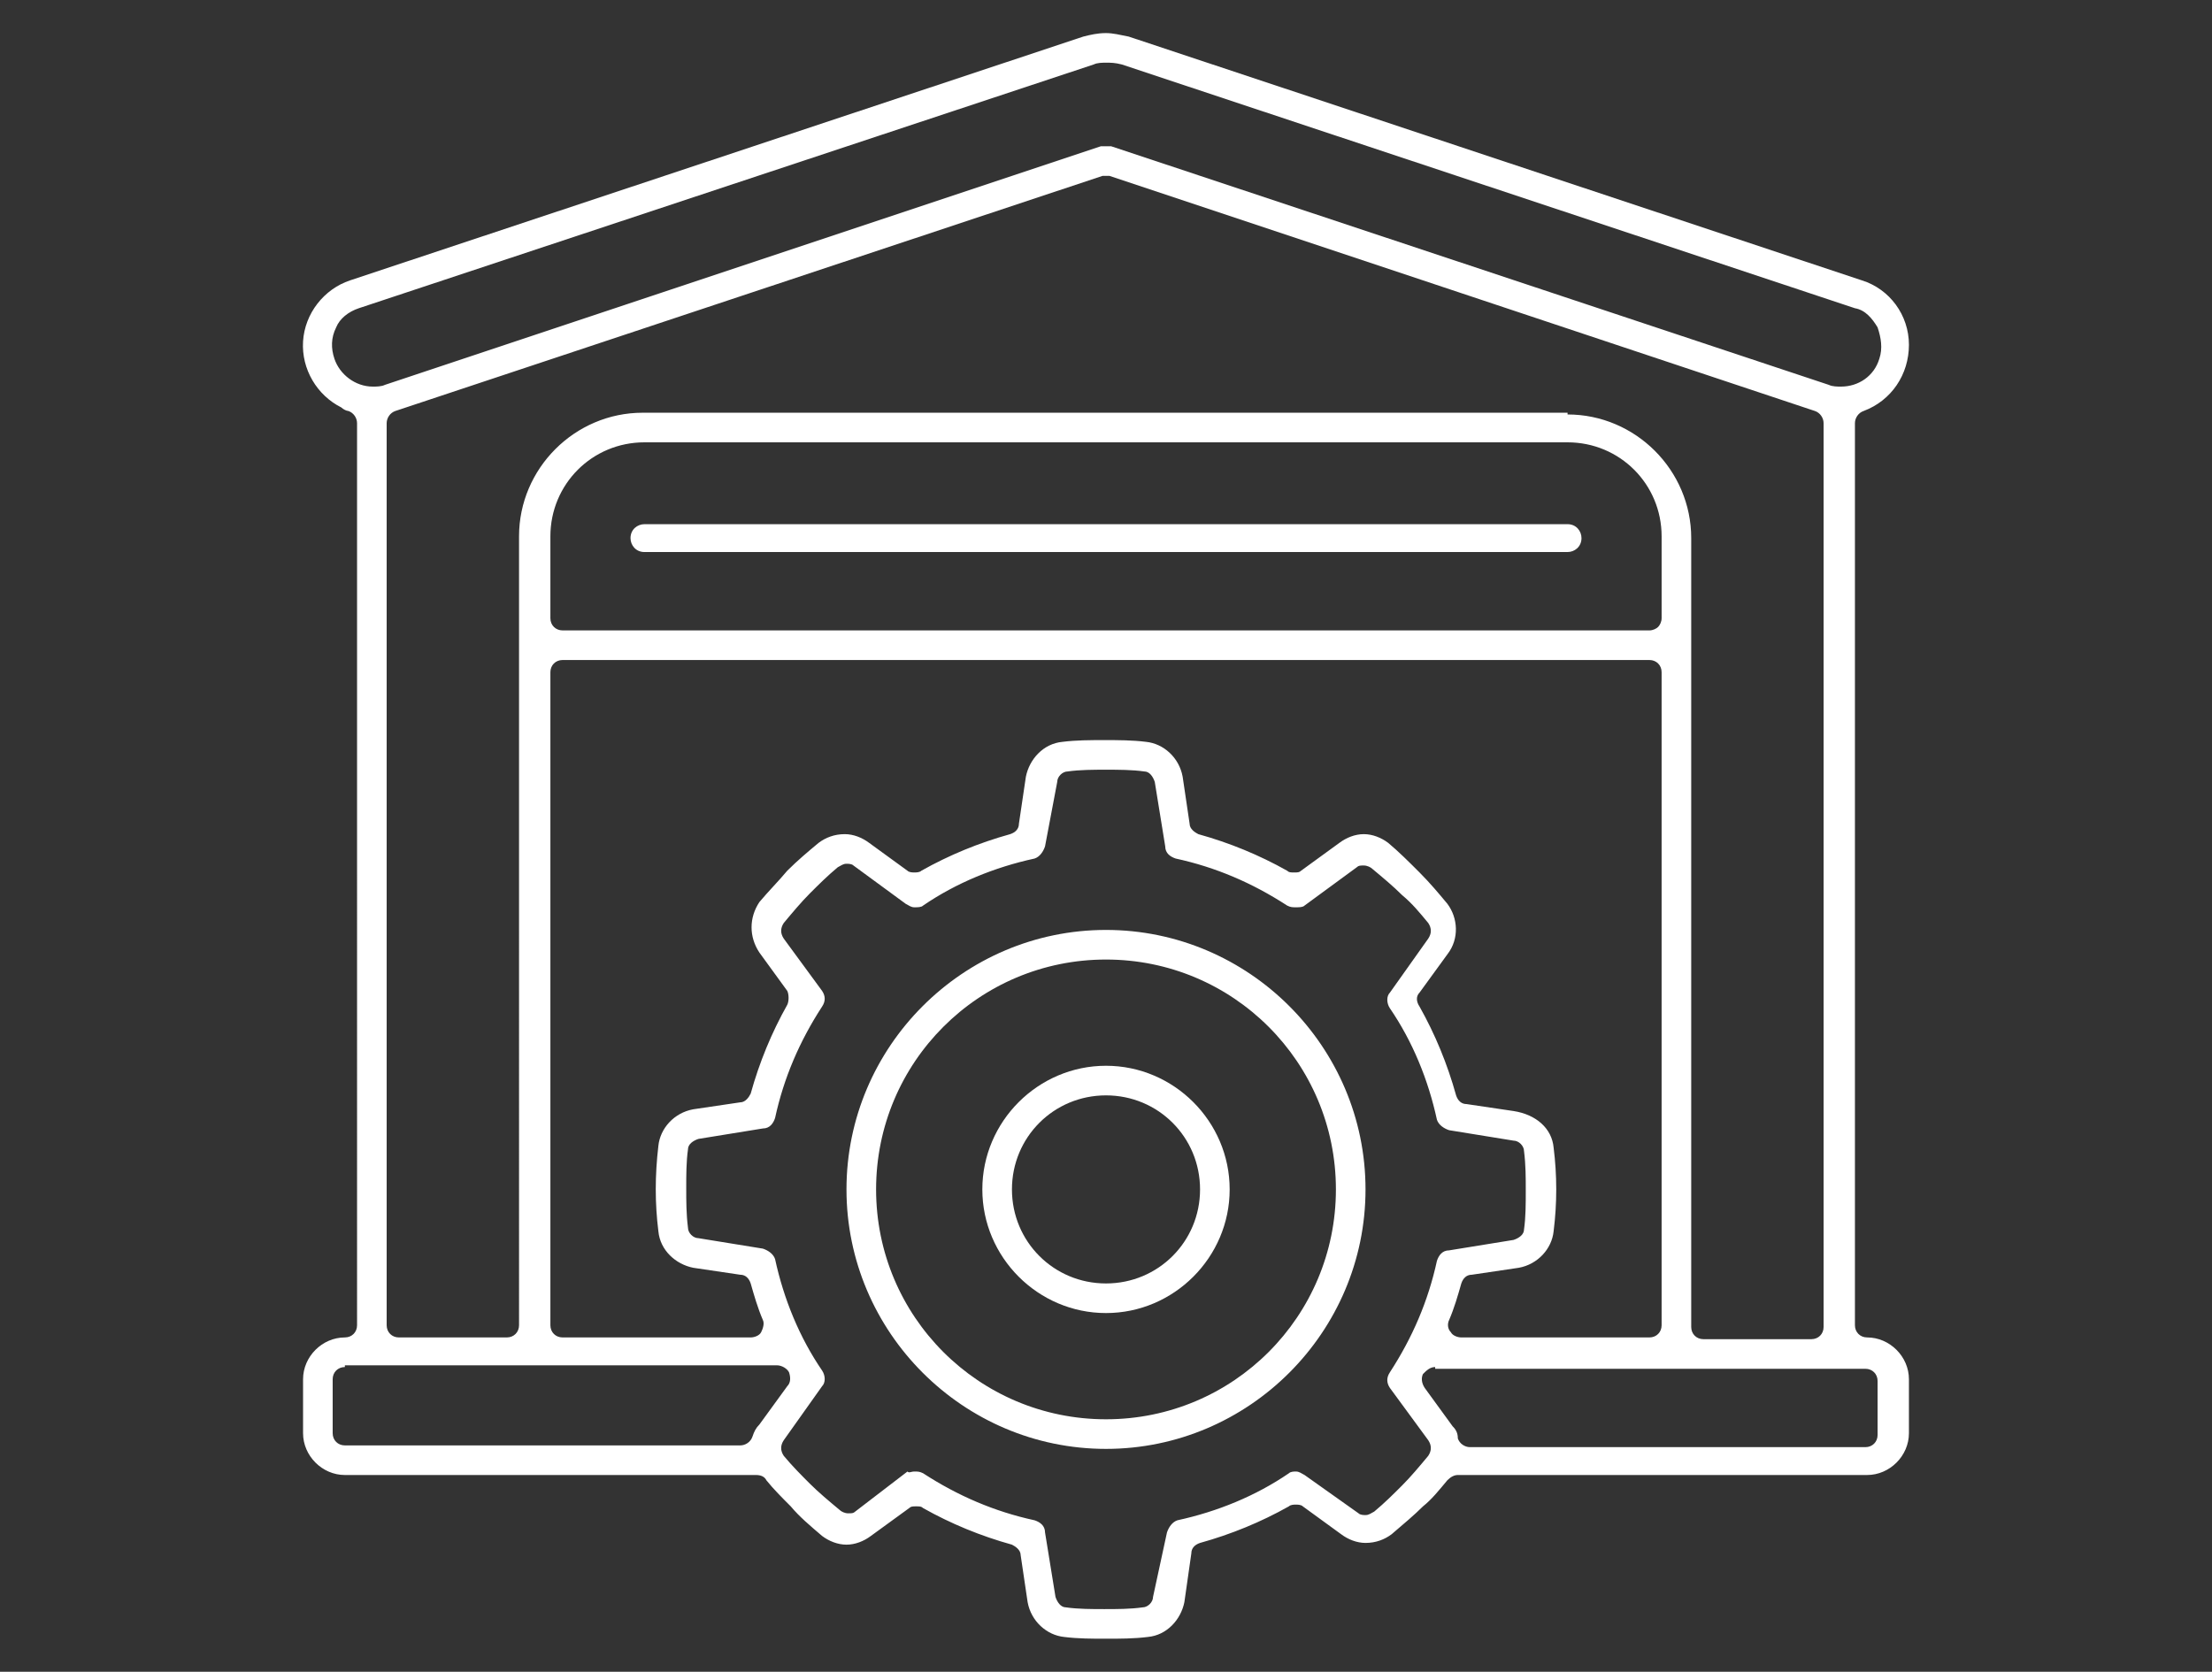
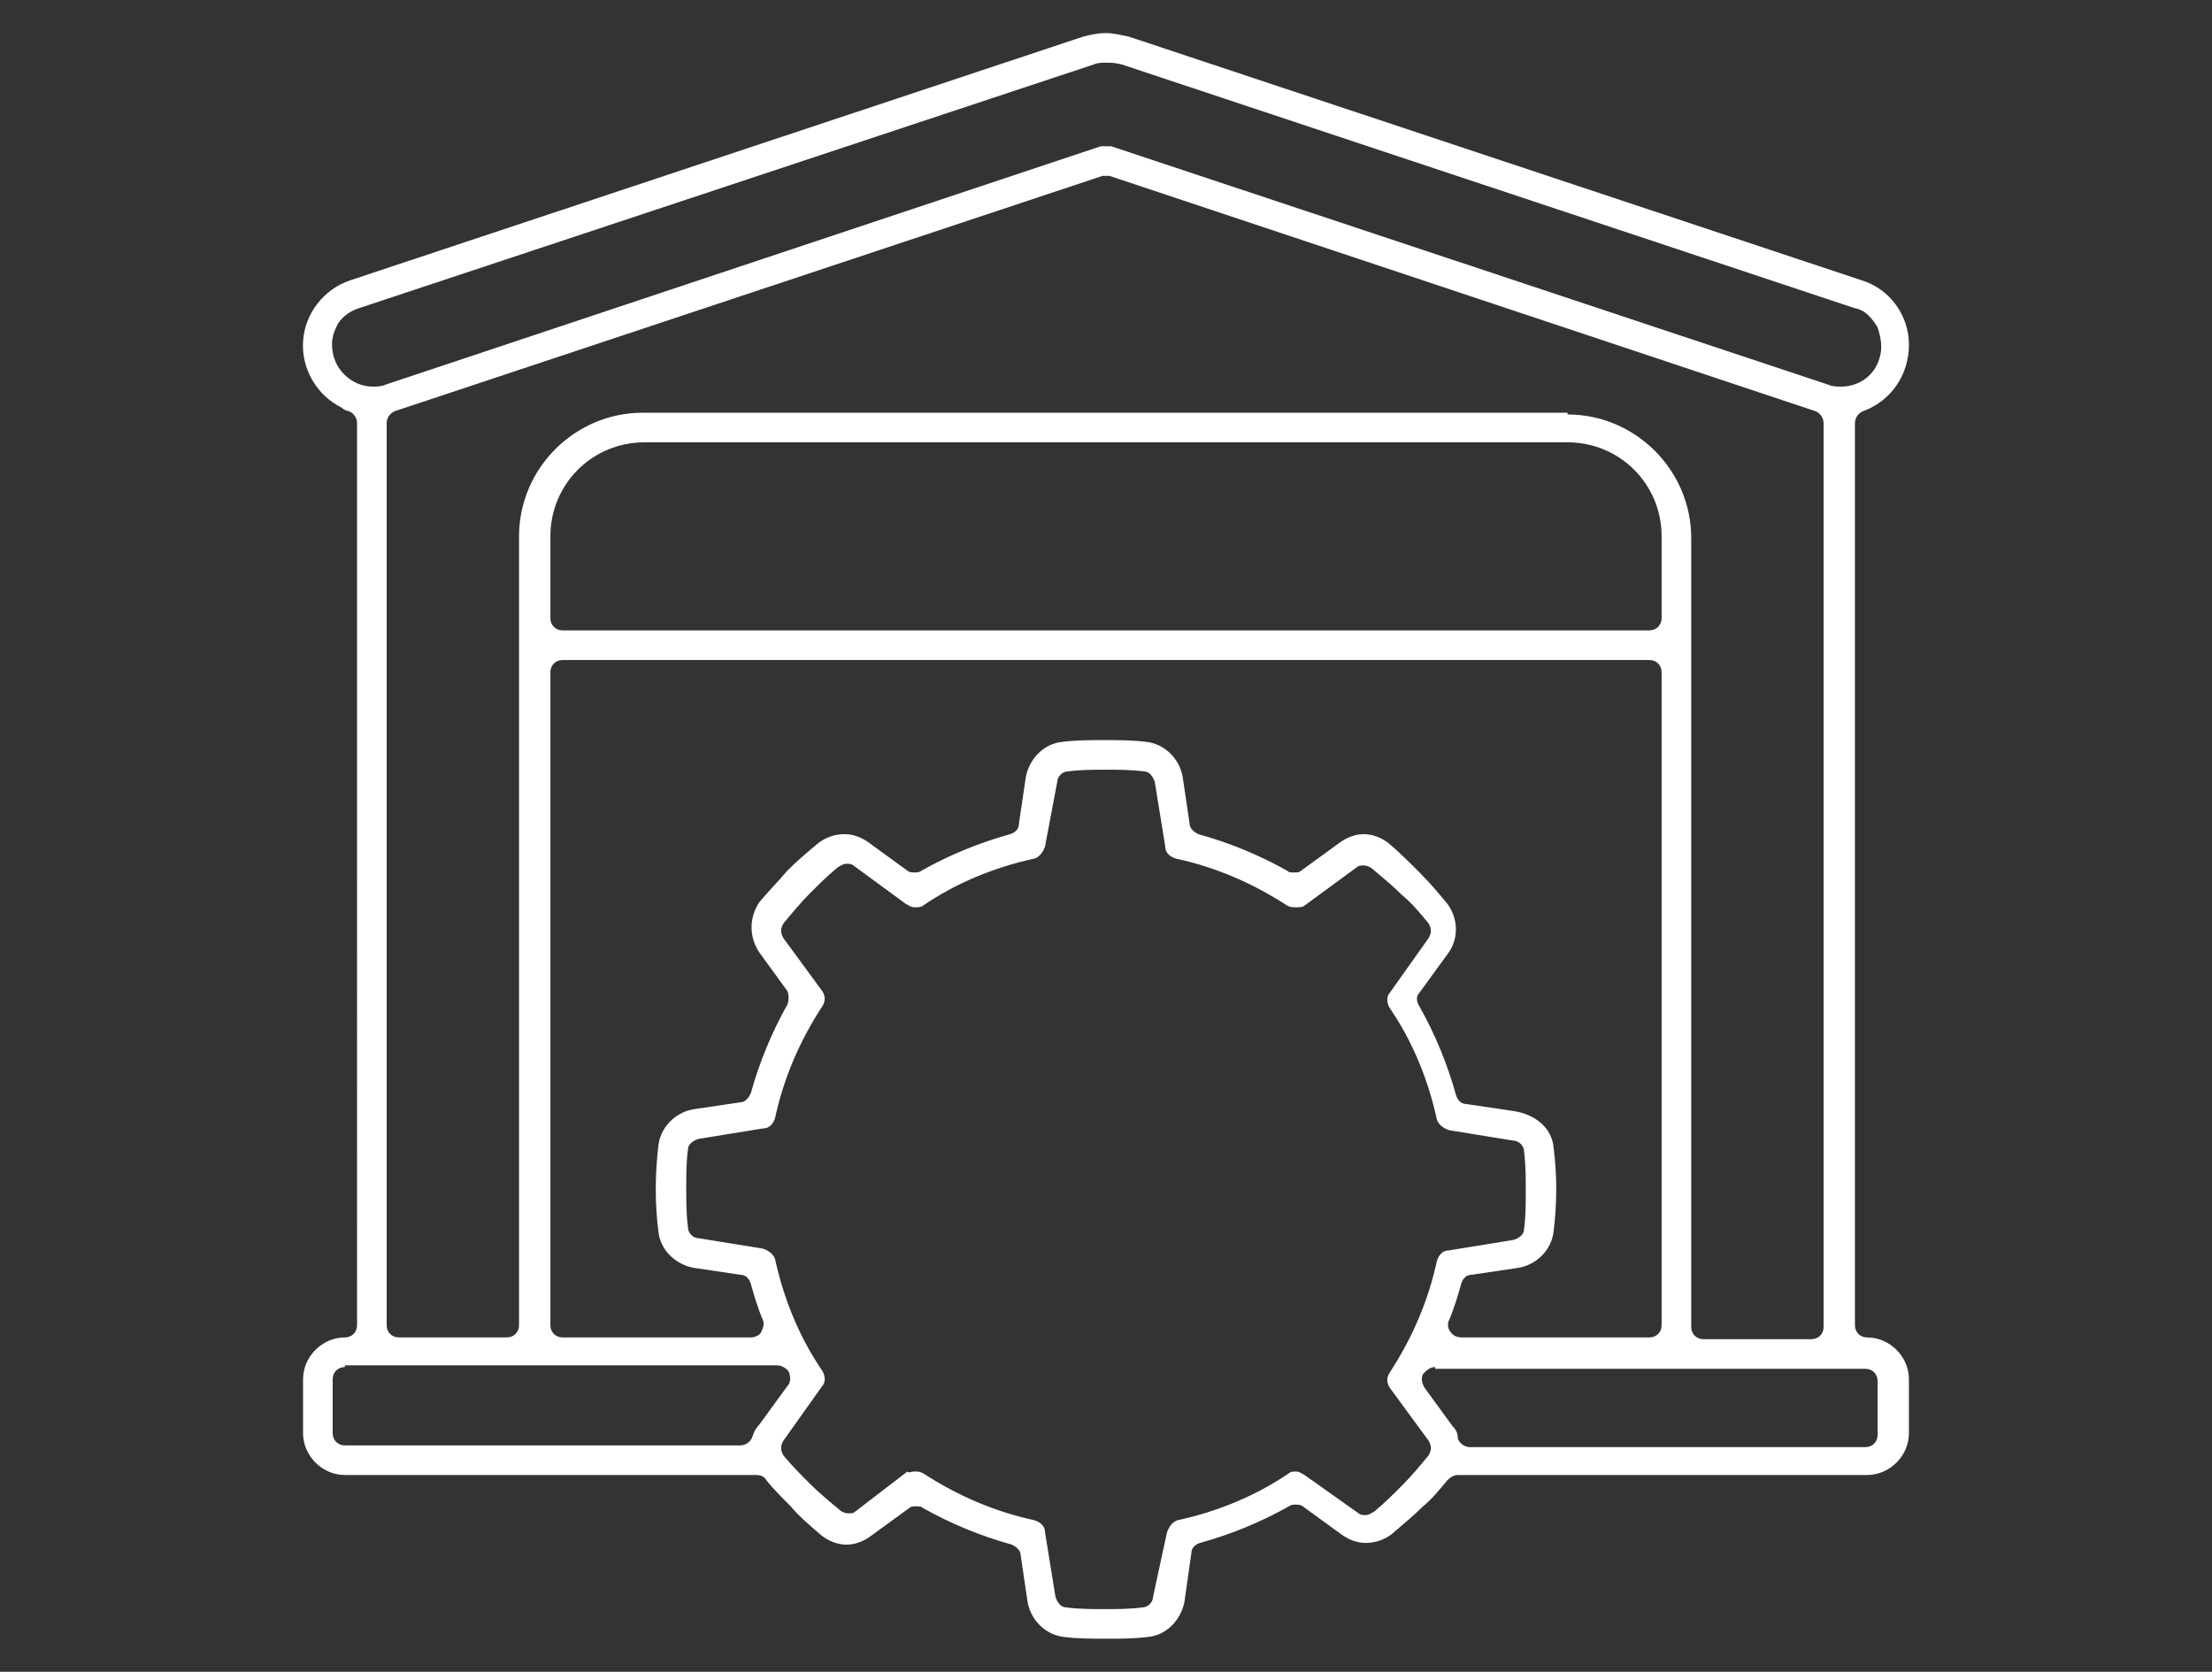
<svg xmlns="http://www.w3.org/2000/svg" version="1.1" id="Layer_1" x="0px" y="0px" width="127px" height="96px" viewBox="0 0 127 96" style="enable-background:new 0 0 127 96;" xml:space="preserve">
  <rect x="0" y="0" width="127" height="96" fill="#333333" stroke="none" />
  <style type="text/css">
	.st0{fill:#FFFFFF;}
</style>
  <g>
-     <path class="st0" d="M63.5,83.2c-8.2,0-14.9-6.7-14.9-14.9c0-8.2,6.7-14.9,14.9-14.9c8.2,0,14.9,6.7,14.9,14.9   C78.4,76.5,71.7,83.2,63.5,83.2z M63.5,55.1c-7.3,0-13.2,5.9-13.2,13.2c0,7.3,5.9,13.2,13.2,13.2c7.3,0,13.2-5.9,13.2-13.2   C76.7,61,70.8,55.1,63.5,55.1z" />
-     <path class="st0" d="M63.5,75.4c-3.9,0-7.1-3.2-7.1-7.1c0-3.9,3.2-7.1,7.1-7.1c3.9,0,7.1,3.2,7.1,7.1   C70.6,72.2,67.4,75.4,63.5,75.4z M63.5,62.9c-3,0-5.4,2.4-5.4,5.4c0,3,2.4,5.4,5.4,5.4c3,0,5.4-2.4,5.4-5.4   C68.9,65.3,66.5,62.9,63.5,62.9z" />
    <path class="st0" d="M63.5,94.1c-0.8,0-1.6,0-2.4-0.1c-1-0.1-1.9-0.9-2.1-2l-0.4-2.7c0-0.3-0.3-0.5-0.5-0.6   c-1.8-0.5-3.5-1.2-5.1-2.1c-0.1-0.1-0.2-0.1-0.4-0.1c-0.2,0-0.3,0-0.4,0.1l-2.2,1.6c-0.4,0.3-0.9,0.5-1.4,0.5c-0.5,0-1-0.2-1.4-0.5   c-0.7-0.6-1.3-1.1-1.8-1.7c-0.5-0.5-1-1-1.4-1.5c-0.1-0.2-0.3-0.3-0.6-0.3H19.8c-1.3,0-2.4-1.1-2.4-2.4v-3.1c0-1.3,1.1-2.4,2.4-2.4   c0.4,0,0.7-0.3,0.7-0.7V24.3c0-0.3-0.2-0.6-0.5-0.7c-0.1,0-0.3-0.1-0.4-0.2c-1.4-0.7-2.3-2.2-2.2-3.8c0.1-1.6,1.2-3,2.7-3.5   l42.1-14c0.4-0.1,0.8-0.2,1.3-0.2c0.4,0,0.8,0.1,1.3,0.2l42.1,14c1.6,0.5,2.7,2,2.7,3.7c0,1.7-1,3.2-2.6,3.8   c-0.3,0.1-0.5,0.4-0.5,0.7v51.8c0,0.4,0.3,0.7,0.7,0.7c1.3,0,2.4,1.1,2.4,2.4v3.1c0,1.3-1.1,2.4-2.4,2.4H83.7   c-0.2,0-0.4,0.1-0.6,0.3c-0.5,0.6-0.9,1.1-1.4,1.5c-0.5,0.5-1.1,1-1.8,1.6c-0.4,0.3-0.9,0.5-1.5,0.5c-0.5,0-1-0.2-1.4-0.5l-2.2-1.6   c-0.1-0.1-0.3-0.1-0.4-0.1c-0.1,0-0.3,0-0.4,0.1c-1.6,0.9-3.3,1.6-5.1,2.1c-0.3,0.1-0.5,0.3-0.5,0.6L68,92c-0.2,1-1,1.9-2.1,2   C65.1,94.1,64.3,94.1,63.5,94.1z M52.5,84.5c0.2,0,0.3,0,0.5,0.1c2,1.3,4.1,2.2,6.4,2.7c0.3,0.1,0.6,0.3,0.6,0.7l0.6,3.7   c0.1,0.3,0.3,0.6,0.6,0.6c0.7,0.1,1.5,0.1,2.2,0.1s1.5,0,2.2-0.1c0.3,0,0.6-0.3,0.6-0.6L67,88c0.1-0.3,0.3-0.6,0.6-0.7   c2.3-0.5,4.5-1.4,6.4-2.7c0.1-0.1,0.3-0.1,0.4-0.1c0.2,0,0.3,0.1,0.5,0.2l3.1,2.2c0.1,0.1,0.3,0.1,0.4,0.1c0.2,0,0.3-0.1,0.5-0.2   c0.6-0.5,1.1-1,1.6-1.5c0.5-0.5,1-1.1,1.5-1.7c0.2-0.3,0.2-0.6,0-0.9l-2.2-3c-0.2-0.3-0.2-0.6,0-0.9c1.3-2,2.2-4.1,2.7-6.4   c0.1-0.3,0.3-0.6,0.7-0.6l3.7-0.6c0.3-0.1,0.6-0.3,0.6-0.6c0.1-0.7,0.1-1.5,0.1-2.2c0-0.8,0-1.5-0.1-2.3c0-0.3-0.3-0.6-0.6-0.6   l-3.7-0.6c-0.3-0.1-0.6-0.3-0.7-0.6c-0.5-2.3-1.4-4.5-2.7-6.4c-0.2-0.3-0.2-0.7,0-0.9l2.2-3.1c0.2-0.3,0.2-0.6,0-0.9   c-0.5-0.6-0.9-1.1-1.5-1.6c-0.5-0.5-1.1-1-1.7-1.5c-0.1-0.1-0.3-0.2-0.5-0.2c-0.2,0-0.3,0-0.4,0.1l-3,2.2c-0.1,0.1-0.3,0.1-0.5,0.1   c-0.2,0-0.3,0-0.5-0.1c-2-1.3-4.1-2.2-6.4-2.7c-0.3-0.1-0.6-0.3-0.6-0.7l-0.6-3.7c-0.1-0.3-0.3-0.6-0.6-0.6   c-0.7-0.1-1.5-0.1-2.2-0.1c-0.7,0-1.5,0-2.2,0.1c-0.3,0-0.6,0.3-0.6,0.6L60,48.6c-0.1,0.3-0.3,0.6-0.6,0.7   c-2.3,0.5-4.5,1.4-6.4,2.7c-0.1,0.1-0.3,0.1-0.5,0.1c-0.2,0-0.3-0.1-0.5-0.2L49,49.7c-0.1-0.1-0.3-0.1-0.4-0.1   c-0.2,0-0.3,0.1-0.5,0.2c-0.6,0.5-1.1,1-1.6,1.5c-0.5,0.5-1,1.1-1.5,1.7c-0.2,0.3-0.2,0.6,0,0.9l2.2,3c0.2,0.3,0.2,0.6,0,0.9   c-1.3,2-2.2,4.1-2.7,6.4c-0.1,0.3-0.3,0.6-0.7,0.6l-3.7,0.6c-0.3,0.1-0.6,0.3-0.6,0.6c-0.1,0.7-0.1,1.5-0.1,2.2   c0,0.8,0,1.5,0.1,2.3c0,0.3,0.3,0.6,0.6,0.6l3.7,0.6c0.3,0.1,0.6,0.3,0.7,0.6c0.5,2.3,1.4,4.5,2.7,6.4c0.2,0.3,0.2,0.7,0,0.9   l-2.2,3.1c-0.2,0.3-0.2,0.6,0,0.9c0.5,0.6,1,1.1,1.5,1.6c0.5,0.5,1.1,1,1.7,1.5c0.1,0.1,0.3,0.2,0.5,0.2c0.2,0,0.3,0,0.4-0.1l3-2.3   C52.2,84.6,52.3,84.5,52.5,84.5z M82.4,78.5c-0.3,0-0.5,0.2-0.7,0.4c-0.1,0.2-0.1,0.5,0.1,0.8l1.6,2.2c0.2,0.2,0.3,0.4,0.3,0.7   c0.1,0.3,0.4,0.5,0.7,0.5h22.7c0.4,0,0.7-0.3,0.7-0.7v-3.1c0-0.4-0.3-0.7-0.7-0.7H82.4z M19.8,78.5c-0.4,0-0.7,0.3-0.7,0.7v3.1   c0,0.4,0.3,0.7,0.7,0.7h22.7c0.3,0,0.6-0.2,0.7-0.5c0.1-0.3,0.2-0.5,0.4-0.7l1.6-2.2c0.2-0.2,0.2-0.5,0.1-0.8   c-0.1-0.2-0.4-0.4-0.7-0.4H19.8z M90,23.8c3.9,0,7.1,3.2,7.1,7.1v45.3c0,0.4,0.3,0.7,0.7,0.7h6.2c0.4,0,0.7-0.3,0.7-0.7V24.3   c0-0.3-0.2-0.6-0.5-0.7L63.7,10.1c-0.1,0-0.2,0-0.2,0s-0.2,0-0.2,0L22.7,23.6c-0.3,0.1-0.5,0.4-0.5,0.7v51.8c0,0.4,0.3,0.7,0.7,0.7   h6.2c0.4,0,0.7-0.3,0.7-0.7V30.8c0-3.9,3.2-7.1,7.1-7.1h0H90z M89.2,65.9c0.2,1.6,0.2,3.2,0,4.8c-0.1,1-0.9,1.9-2,2.1l-2.7,0.4   c-0.3,0-0.5,0.2-0.6,0.5c-0.2,0.7-0.4,1.4-0.7,2.1c-0.1,0.2-0.1,0.5,0.1,0.7c0.1,0.2,0.4,0.3,0.6,0.3h10.8c0.4,0,0.7-0.3,0.7-0.7   V38.6c0-0.4-0.3-0.7-0.7-0.7H32.3c-0.4,0-0.7,0.3-0.7,0.7v37.5c0,0.4,0.3,0.7,0.7,0.7h10.8c0.2,0,0.5-0.1,0.6-0.3   c0.1-0.2,0.2-0.5,0.1-0.7c-0.3-0.7-0.5-1.4-0.7-2.1c-0.1-0.3-0.3-0.5-0.6-0.5l-2.7-0.4c-1-0.2-1.9-1-2-2.1c-0.2-1.6-0.2-3.2,0-4.9   c0.1-1,0.9-1.9,2-2.1l2.7-0.4c0.3,0,0.5-0.3,0.6-0.5c0.5-1.8,1.2-3.5,2.1-5.1c0.1-0.2,0.1-0.6,0-0.8l-1.6-2.2c-0.6-0.9-0.6-2,0-2.9   c0.5-0.6,1.1-1.2,1.6-1.8c0.6-0.6,1.2-1.1,1.8-1.6c0.4-0.3,0.9-0.5,1.5-0.5c0.5,0,1,0.2,1.4,0.5l2.2,1.6c0.1,0.1,0.3,0.1,0.4,0.1   c0.1,0,0.3,0,0.4-0.1c1.6-0.9,3.3-1.6,5.1-2.1c0.3-0.1,0.5-0.3,0.5-0.6l0.4-2.7c0.2-1,1-1.9,2.1-2c0.8-0.1,1.6-0.1,2.4-0.1   c0.8,0,1.6,0,2.4,0.1c1,0.1,1.9,0.9,2.1,2l0.4,2.7c0,0.3,0.3,0.5,0.5,0.6c1.8,0.5,3.5,1.2,5.1,2.1c0.1,0.1,0.2,0.1,0.4,0.1   c0.2,0,0.3,0,0.4-0.1l2.2-1.6c0.4-0.3,0.9-0.5,1.4-0.5c0.5,0,1,0.2,1.4,0.5c0.6,0.5,1.2,1.1,1.8,1.7c0.6,0.6,1.1,1.2,1.6,1.8   c0.6,0.8,0.7,2,0,2.9l-1.6,2.2c-0.2,0.2-0.2,0.5,0,0.8c0.9,1.6,1.6,3.3,2.1,5.1c0.1,0.3,0.3,0.5,0.6,0.5l2.7,0.4   C88.2,64,89.1,64.8,89.2,65.9C89.2,65.9,89.2,65.9,89.2,65.9z M37,25.4c-3,0-5.4,2.4-5.4,5.4v4.7c0,0.4,0.3,0.7,0.7,0.7h62.4   c0.2,0,0.4-0.1,0.5-0.2c0.1-0.1,0.2-0.3,0.2-0.5l0-4.7c0-3-2.4-5.4-5.4-5.4H37z M63.5,3.6c-0.2,0-0.5,0-0.7,0.1L20.6,17.7   c-0.6,0.2-1.1,0.6-1.3,1.1C19,19.4,19,20,19.2,20.6c0.3,0.9,1.2,1.6,2.2,1.6c0.2,0,0.5,0,0.7-0.1L63.2,8.4c0.1,0,0.2,0,0.3,0   c0.1,0,0.2,0,0.3,0l41.2,13.7c0.2,0.1,0.5,0.1,0.7,0.1c1,0,1.9-0.6,2.2-1.6c0.2-0.6,0.1-1.2-0.1-1.8c-0.3-0.5-0.7-1-1.3-1.1   l-42.1-14C64,3.6,63.8,3.6,63.5,3.6C63.5,3.6,63.5,3.6,63.5,3.6z" />
-     <path class="st0" d="M37,31.7c-0.5,0-0.8-0.4-0.8-0.8c0-0.5,0.4-0.8,0.8-0.8H90c0.5,0,0.8,0.4,0.8,0.8c0,0.5-0.4,0.8-0.8,0.8H37z" />
  </g>
</svg>